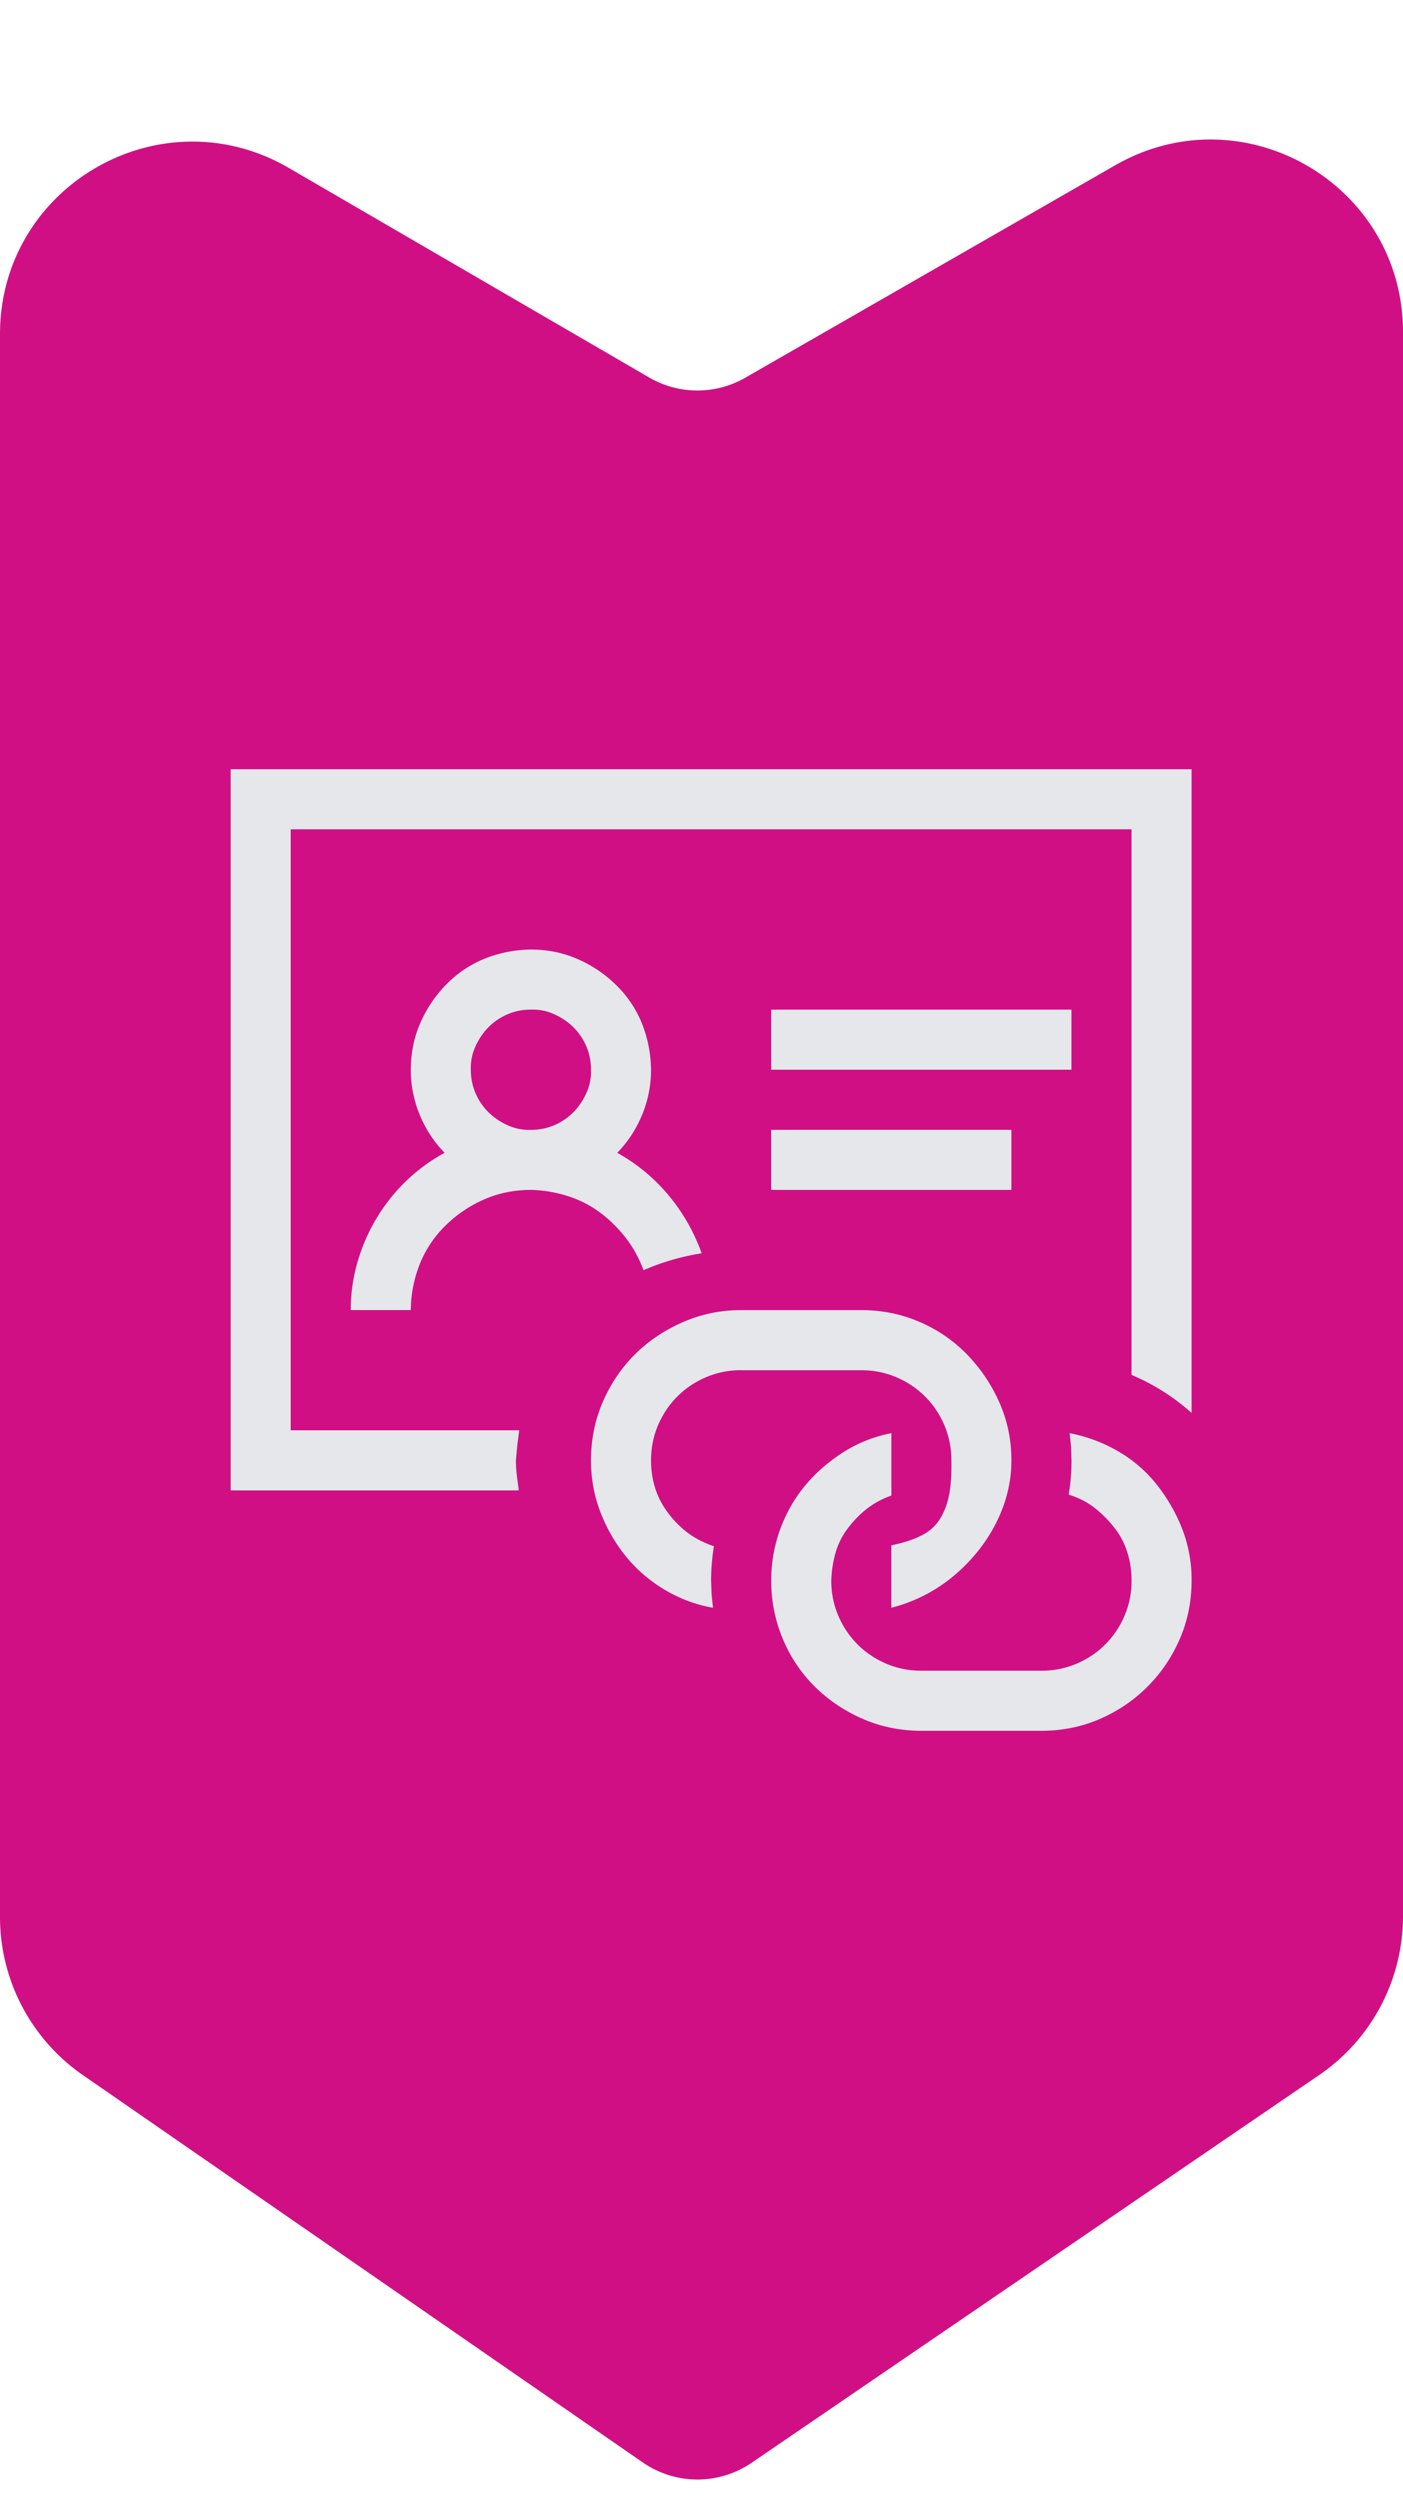
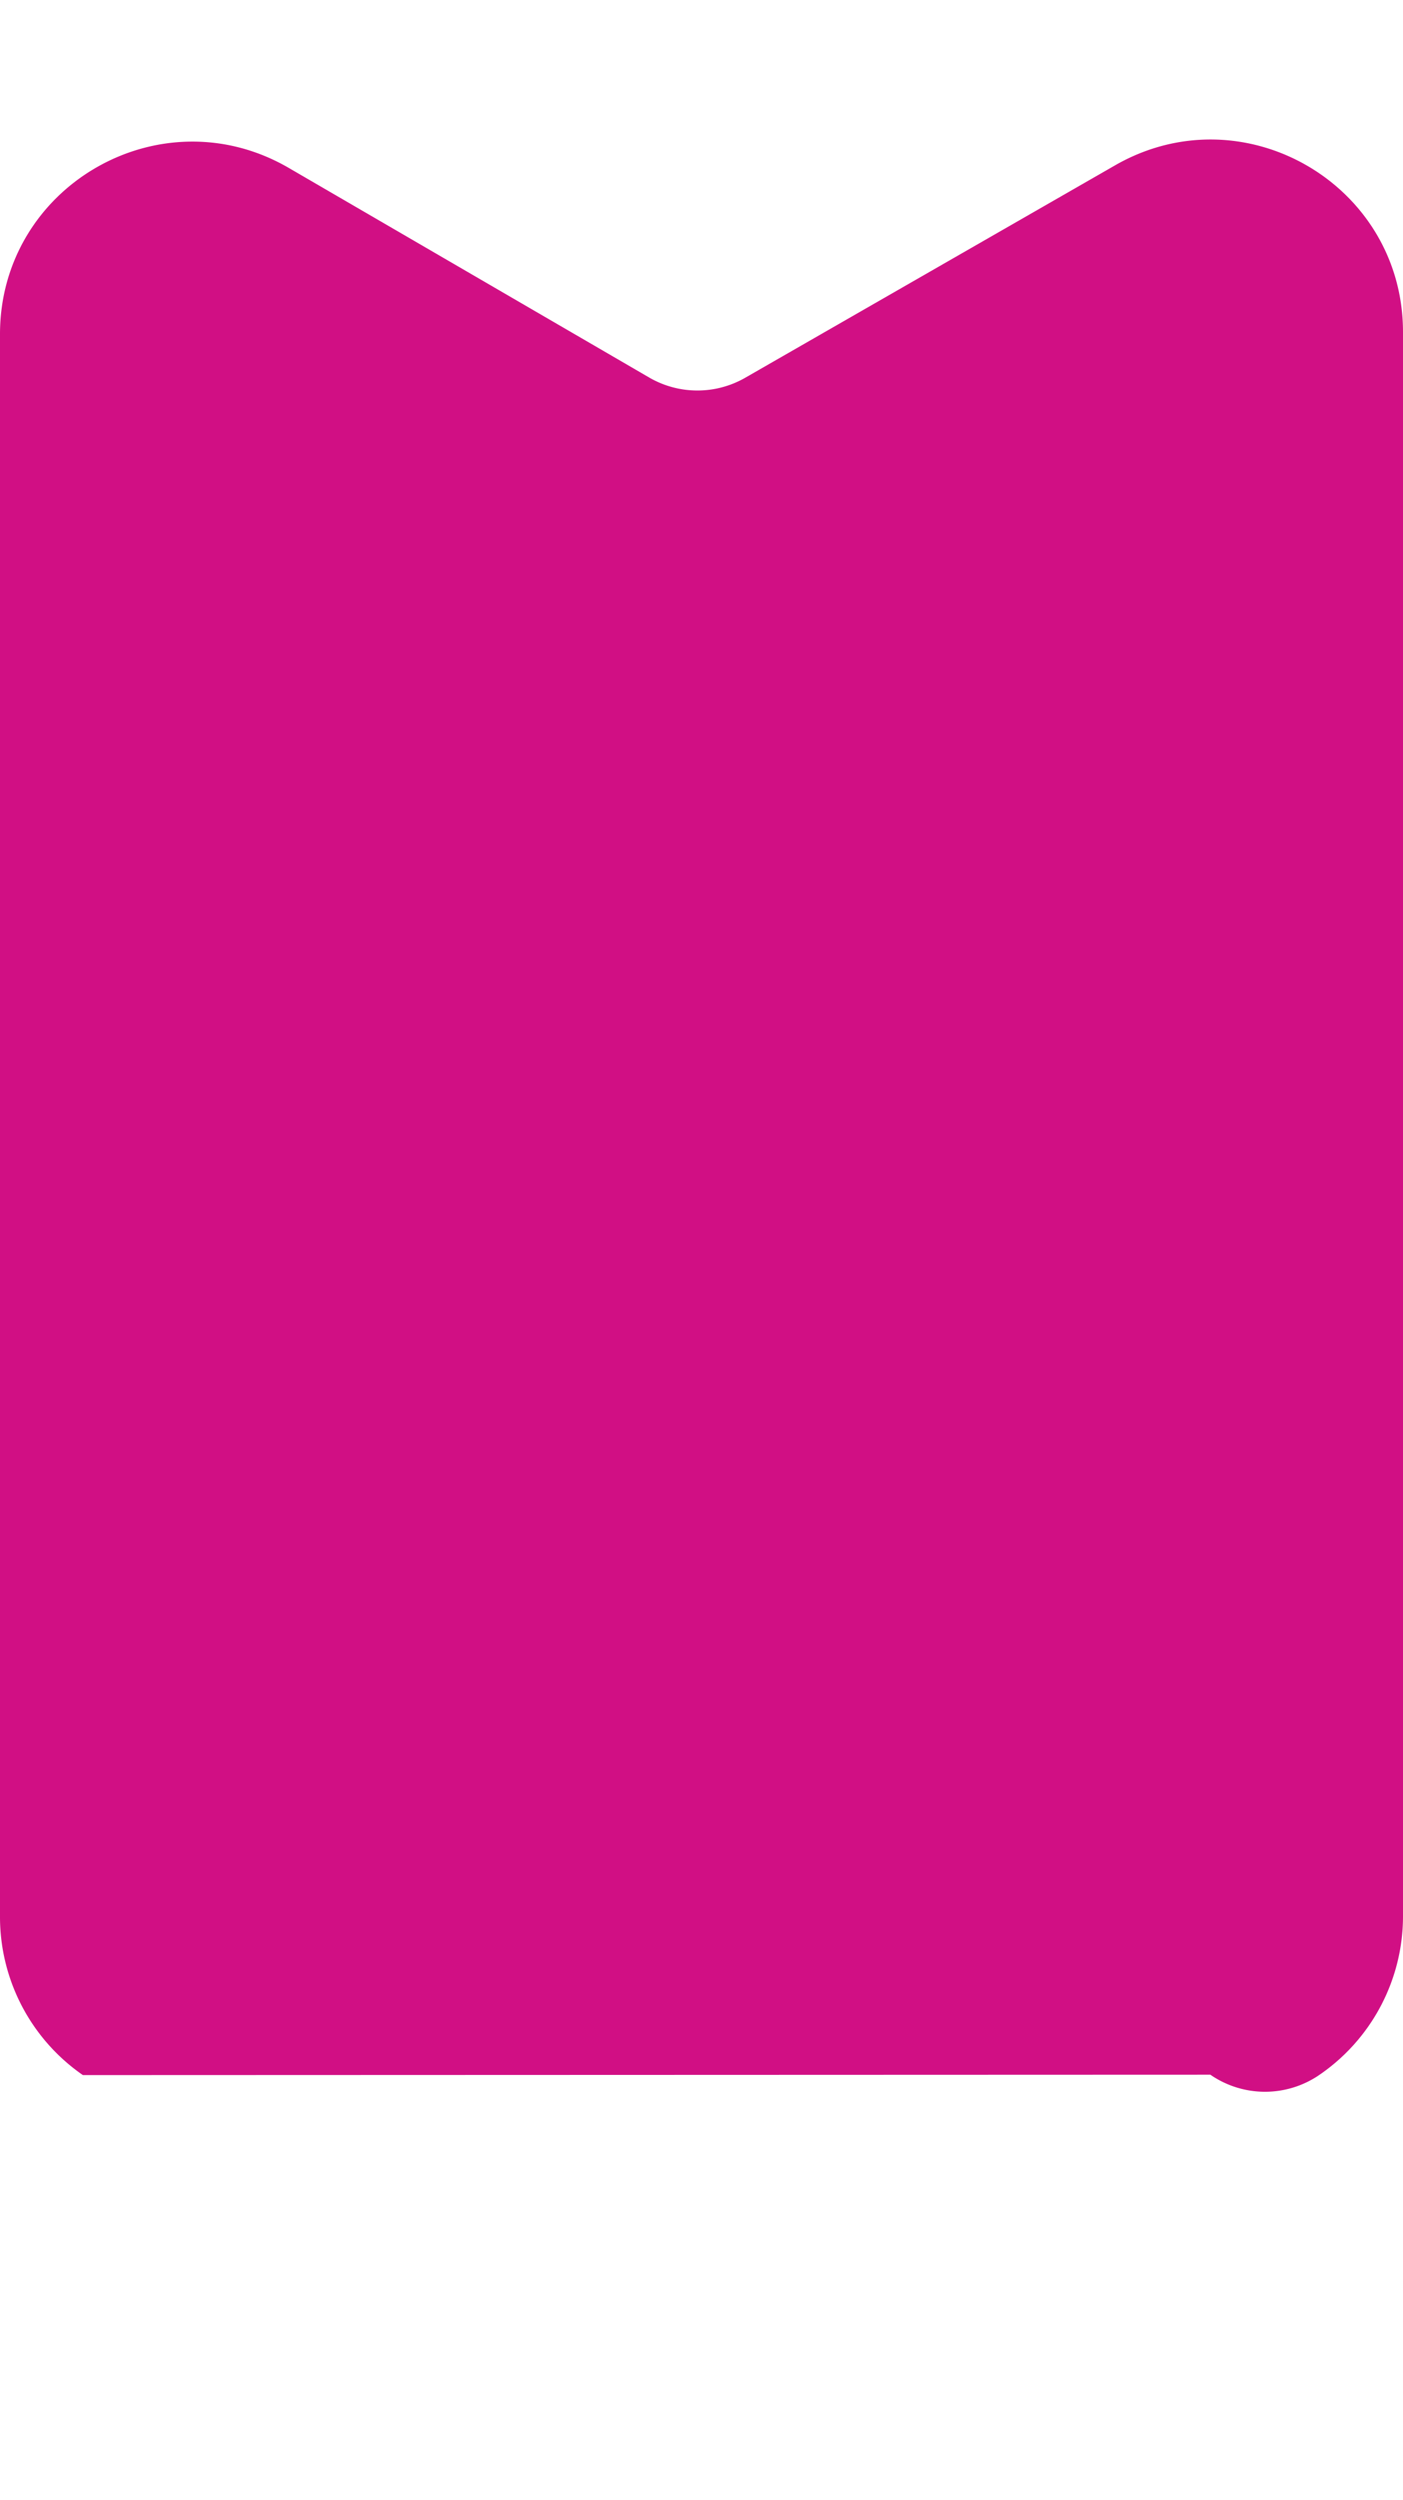
<svg xmlns="http://www.w3.org/2000/svg" width="73" height="130" fill="none">
-   <path d="M73 99.641a10 10 0 0 1-4.361 8.259l-29.531 20.163a5 5 0 0 1-5.663-.017L4.313 107.904A10 10 0 0 1 0 99.679V17.378c0-7.711 8.358-12.52 15.025-8.646l18.749 10.897a5 5 0 0 0 5.001.014L58.022 8.596C64.689 4.77 73 9.583 73 17.269v82.372z" fill="#d10f84" />
+   <path d="M73 99.641a10 10 0 0 1-4.361 8.259a5 5 0 0 1-5.663-.017L4.313 107.904A10 10 0 0 1 0 99.679V17.378c0-7.711 8.358-12.52 15.025-8.646l18.749 10.897a5 5 0 0 0 5.001.014L58.022 8.596C64.689 4.77 73 9.583 73 17.269v82.372z" fill="#d10f84" />
  <g clip-path="url(#A)">
-     <path d="M55.75 55.625H40.125V52.5H55.75v3.125zM40.125 58.75h12.5v3.125h-12.5V58.75zm15.527 15.772c.912.179 1.758.496 2.539.952a7.07 7.07 0 0 1 2.002 1.733 8.95 8.95 0 0 1 1.318 2.295A7.29 7.29 0 0 1 62 82.188c0 1.074-.203 2.083-.61 3.027s-.968 1.774-1.684 2.49-1.546 1.278-2.49 1.685-1.953.61-3.027.61h-6.25c-1.074 0-2.083-.203-3.027-.61s-1.774-.96-2.49-1.66a7.57 7.57 0 0 1-1.684-2.49 7.74 7.74 0 0 1-.61-3.052 7.69 7.69 0 0 1 .464-2.661c.309-.846.74-1.603 1.294-2.27s1.213-1.245 1.978-1.733a7.21 7.21 0 0 1 2.515-1.001v3.247c-.472.163-.895.391-1.27.683s-.708.635-1.001 1.025-.505.814-.635 1.27a5.92 5.92 0 0 0-.22 1.44 4.6 4.6 0 0 0 .366 1.831c.244.57.578 1.066 1.001 1.489s.92.757 1.489 1.001a4.6 4.6 0 0 0 1.831.366h6.25a4.6 4.6 0 0 0 1.831-.366c.57-.244 1.066-.578 1.489-1.001s.757-.92 1.001-1.489a4.6 4.6 0 0 0 .366-1.831c0-.505-.073-.993-.22-1.465a3.96 3.96 0 0 0-.684-1.294c-.309-.391-.651-.732-1.025-1.025s-.822-.521-1.343-.684c.098-.586.147-1.18.147-1.782l-.024-.708-.073-.708zm-17.09-3.272a4.6 4.6 0 0 0-1.831.366c-.57.244-1.066.578-1.489 1.001s-.757.92-1.001 1.489a4.6 4.6 0 0 0-.366 1.831 4.76 4.76 0 0 0 .22 1.465c.146.456.374.887.684 1.294a5.1 5.1 0 0 0 1.025 1.025c.374.277.822.505 1.343.684-.098.586-.147 1.18-.147 1.782l.024.708.073.708a7.37 7.37 0 0 1-2.539-.952 7.62 7.62 0 0 1-2.002-1.733c-.553-.684-.993-1.449-1.318-2.295s-.488-1.742-.488-2.686c0-1.074.203-2.083.61-3.027s.96-1.766 1.66-2.466 1.53-1.261 2.49-1.684 1.978-.635 3.052-.635h6.25c1.074 0 2.083.204 3.027.61s1.766.968 2.466 1.685a8.51 8.51 0 0 1 1.685 2.49c.423.944.635 1.953.635 3.027 0 .879-.163 1.733-.488 2.564s-.781 1.595-1.367 2.295-1.245 1.286-1.977 1.758a8.25 8.25 0 0 1-2.417 1.05v-3.247c.7-.146 1.253-.334 1.66-.561a2.36 2.36 0 0 0 .928-.903c.212-.374.358-.797.439-1.269s.114-1.034.098-1.685a4.6 4.6 0 0 0-.366-1.831c-.244-.57-.578-1.066-1.001-1.489s-.92-.757-1.489-1.001a4.6 4.6 0 0 0-1.831-.366h-6.25zM62 40v33.472c-.928-.83-1.969-1.489-3.125-1.978V43.125h-43.75v31.25h11.89l-.098.757-.073.806c0 .26.016.521.049.781l.098.781H12V40h50zM18.25 68.125a8.93 8.93 0 0 1 .342-2.466c.228-.797.553-1.554.977-2.27a9.35 9.35 0 0 1 1.538-1.953 9.17 9.17 0 0 1 2.026-1.489c-.553-.57-.985-1.229-1.294-1.977a6.08 6.08 0 0 1-.464-2.344c0-.863.163-1.668.488-2.417s.773-1.416 1.343-2.002a5.84 5.84 0 0 1 1.977-1.343 6.66 6.66 0 0 1 2.441-.488c.863 0 1.668.163 2.417.488s1.416.773 2.002 1.343a5.84 5.84 0 0 1 1.343 1.977 6.66 6.66 0 0 1 .488 2.441 6.08 6.08 0 0 1-.464 2.344c-.309.749-.74 1.408-1.294 1.977 1.025.57 1.912 1.302 2.661 2.197s1.326 1.904 1.733 3.027a12.4 12.4 0 0 0-3.027.879c-.228-.619-.537-1.18-.928-1.685s-.838-.944-1.343-1.318a5.67 5.67 0 0 0-1.685-.855c-.619-.195-1.253-.301-1.904-.317-.863 0-1.668.163-2.417.488s-1.416.773-2.002 1.343a5.84 5.84 0 0 0-1.343 1.977 6.66 6.66 0 0 0-.488 2.441H18.25zM27.625 52.5a3.03 3.03 0 0 0-1.221.244 3.13 3.13 0 0 0-.977.659c-.277.277-.505.61-.684 1.001s-.26.797-.244 1.221a3.03 3.03 0 0 0 .244 1.221 3.13 3.13 0 0 0 .659.977c.277.277.61.505 1.001.684s.797.26 1.221.244a3.03 3.03 0 0 0 1.221-.244 3.13 3.13 0 0 0 .977-.659c.277-.277.505-.61.684-1.001s.26-.797.244-1.221a3.03 3.03 0 0 0-.244-1.221 3.13 3.13 0 0 0-.659-.977c-.277-.277-.61-.505-1.001-.684s-.797-.26-1.221-.244z" fill="#e5e7eb" />
-   </g>
+     </g>
  <defs>
    <clipPath id="A">
      <path fill="#fff" transform="translate(12 40)" d="M0 0h50v50H0z" />
    </clipPath>
  </defs>
</svg>